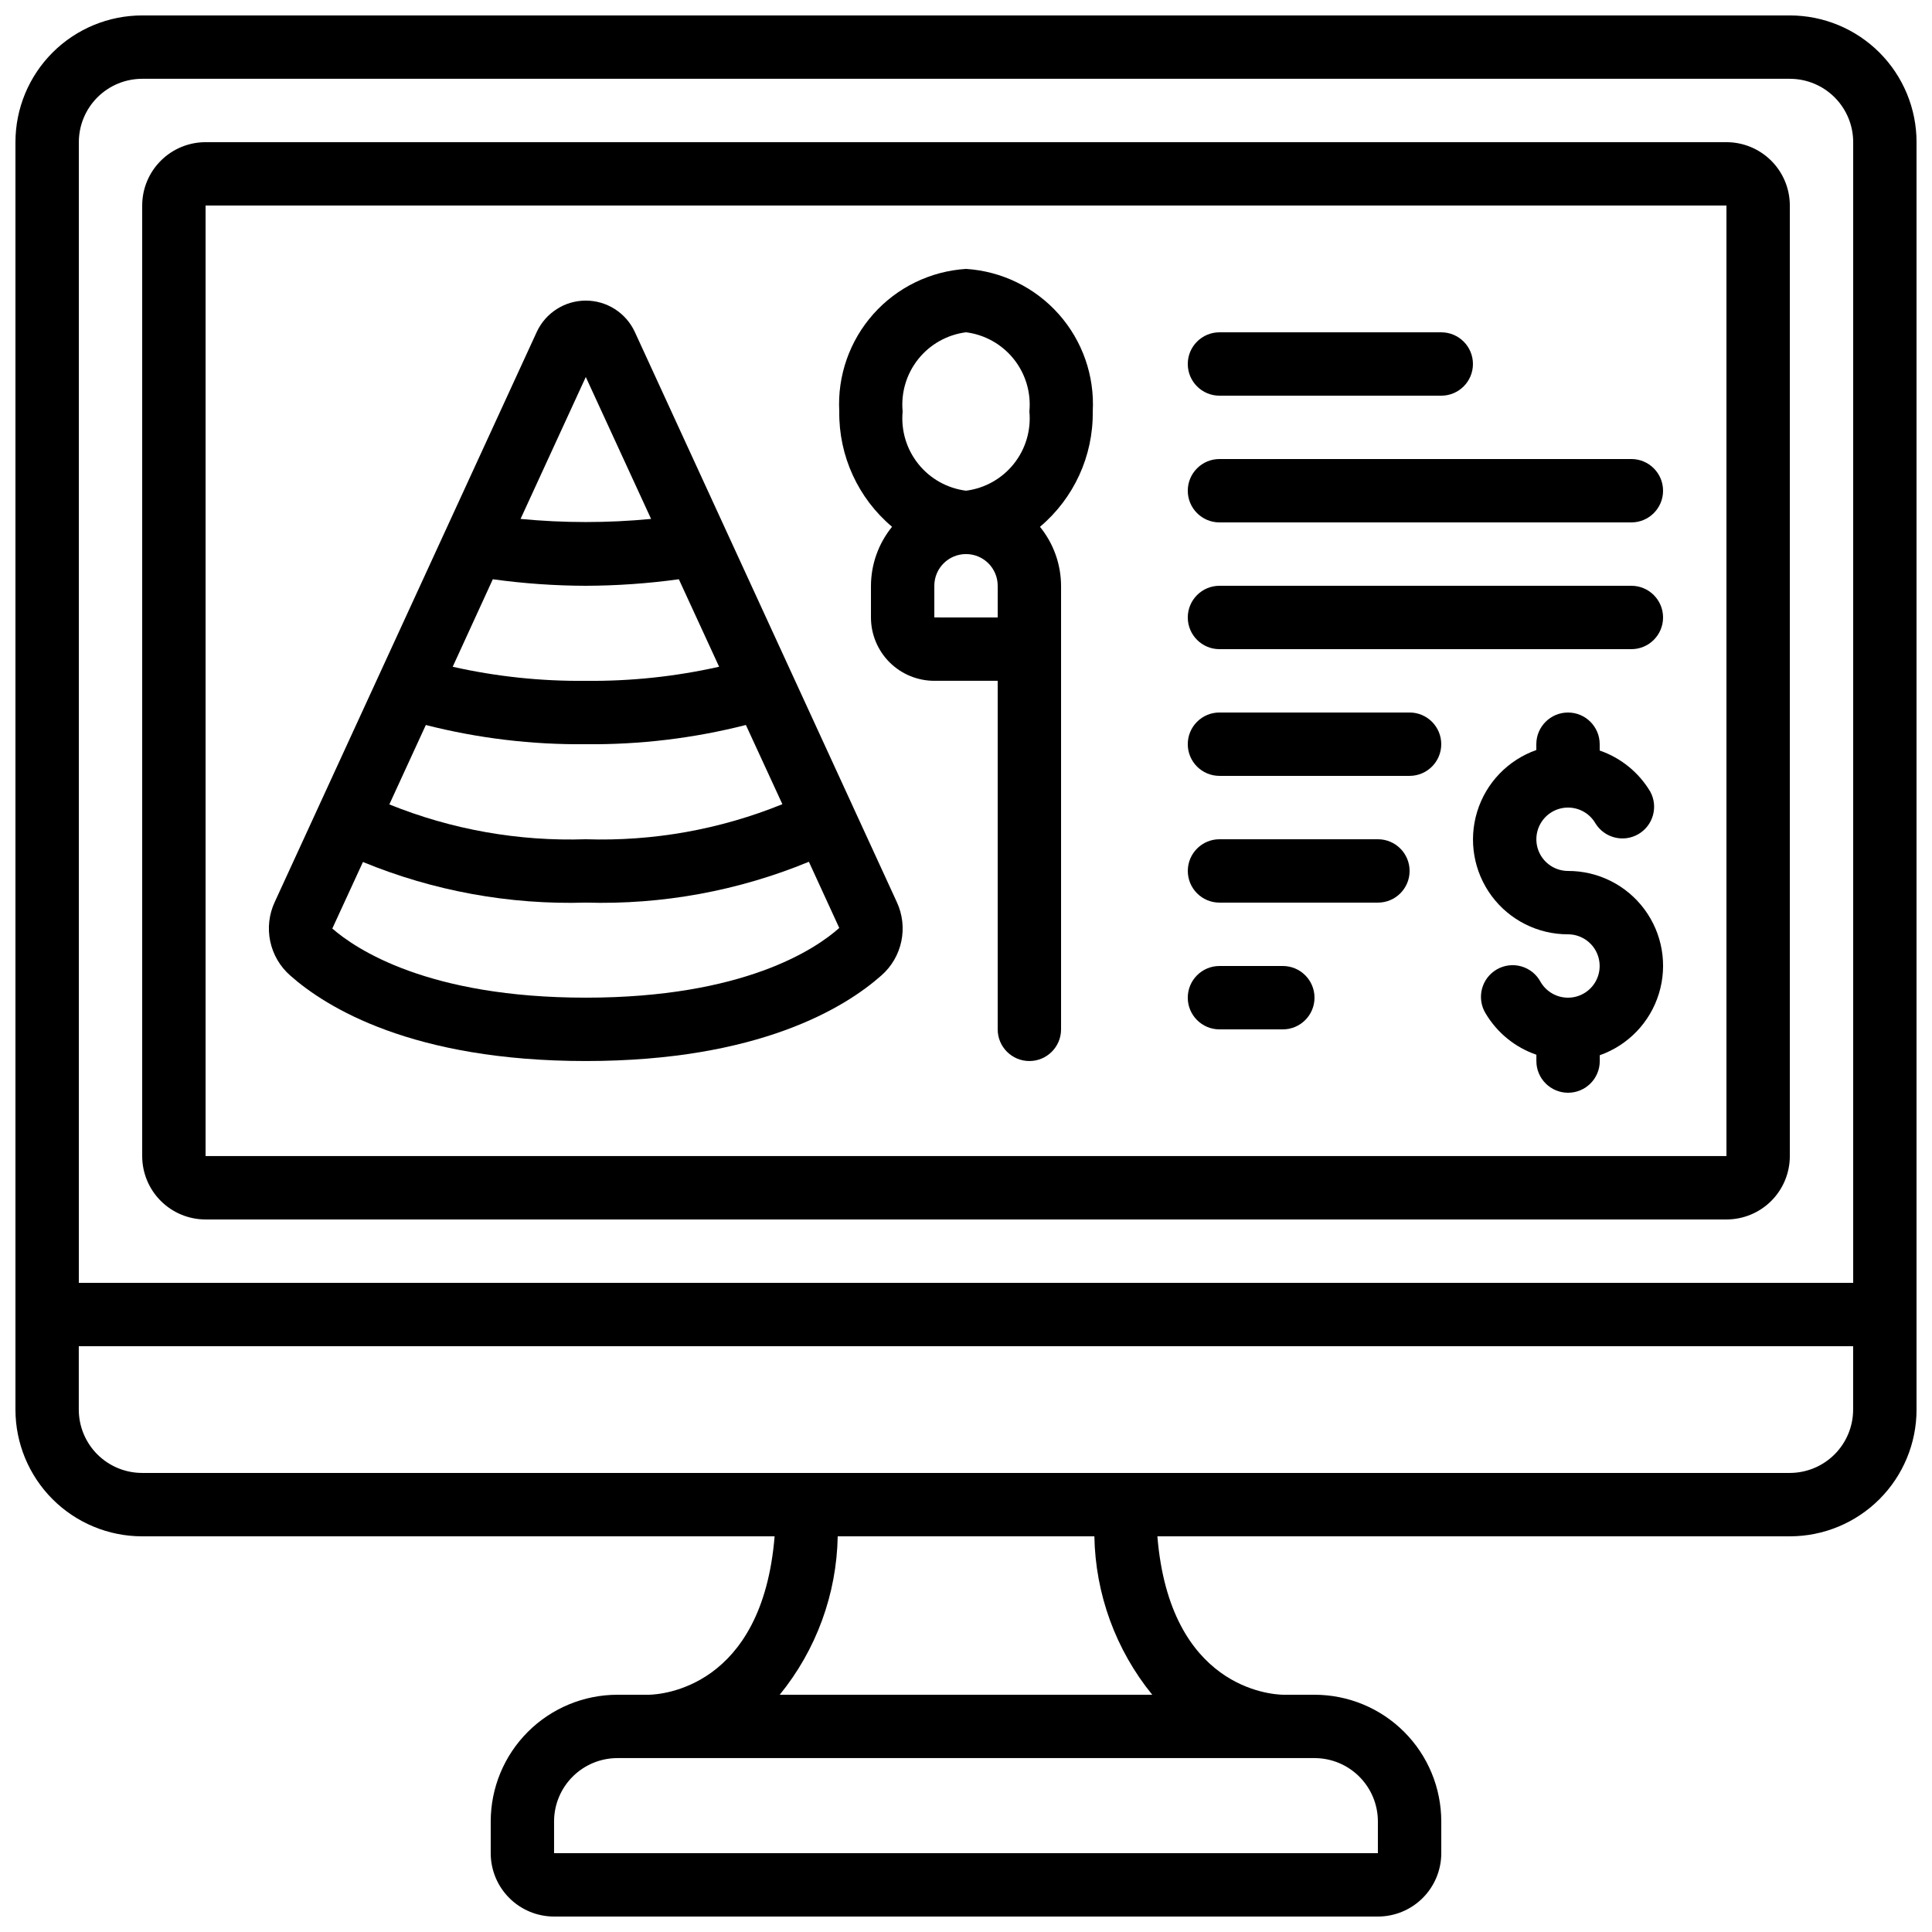
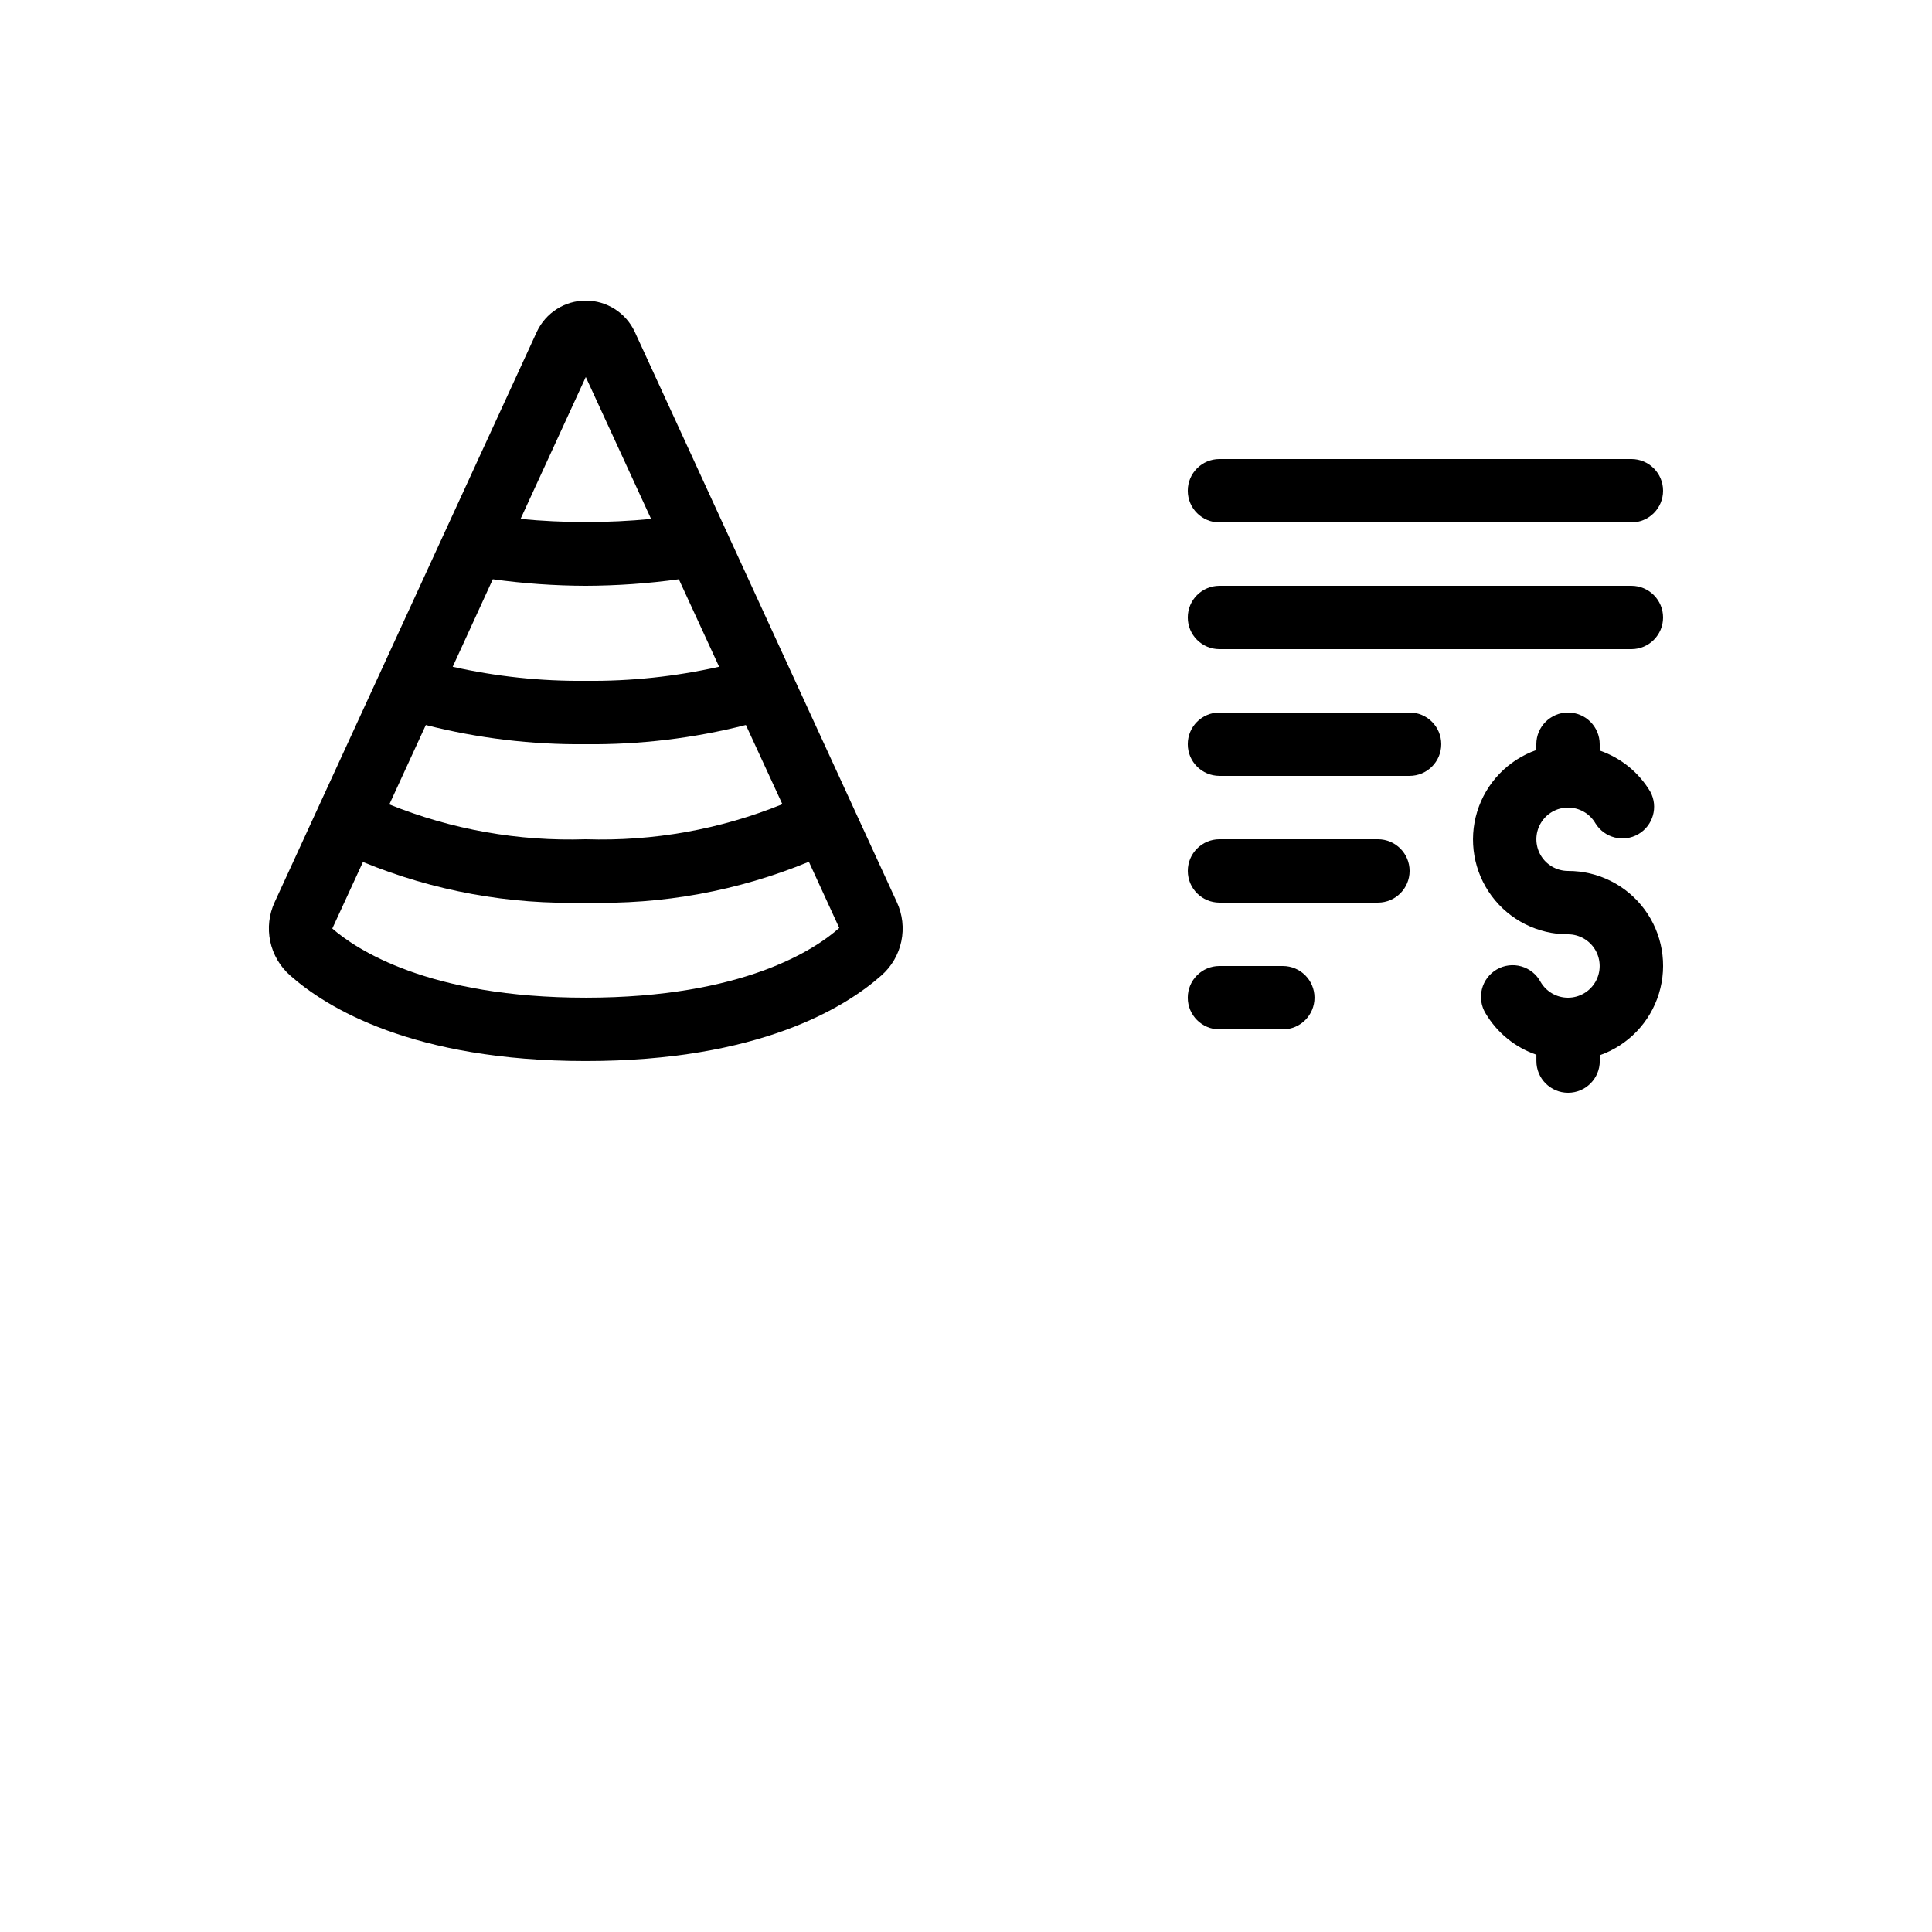
<svg xmlns="http://www.w3.org/2000/svg" width="800px" height="800px" version="1.1" viewBox="144 144 512 512">
  <defs>
    <clipPath id="a">
-       <path d="m148.09 148.09h503.81v503.81h-503.81z" />
-     </clipPath>
+       </clipPath>
  </defs>
  <g clip-path="url(#a)">
    <path d="m618.32 148.09h-436.64c-8.906 0-17.449 3.539-23.75 9.836-6.297 6.301-9.836 14.844-9.836 23.75v335.88c0 8.906 3.539 17.449 9.836 23.75 6.301 6.297 14.844 9.836 23.75 9.836h167.6c-3.281 40.203-30.094 41.926-33.328 41.984h-8.32c-8.906 0-17.449 3.539-23.75 9.84-6.297 6.297-9.836 14.84-9.836 23.746v8.398c0 4.453 1.77 8.727 4.918 11.875 3.148 3.148 7.422 4.918 11.875 4.918h218.32c4.453 0 8.727-1.77 11.875-4.918s4.918-7.422 4.918-11.875v-8.398c0-8.906-3.535-17.449-9.836-23.746-6.297-6.301-14.84-9.84-23.75-9.84h-8.32c-3.234-0.059-30.043-1.781-33.328-41.984h167.6c8.906 0 17.449-3.539 23.75-9.836 6.297-6.301 9.836-14.844 9.836-23.75v-335.88c0-8.906-3.539-17.449-9.836-23.75-6.301-6.297-14.844-9.836-23.75-9.836zm-436.64 16.793h436.64c4.453 0 8.727 1.77 11.875 4.918 3.148 3.152 4.918 7.422 4.918 11.875v302.29h-470.22v-302.29c0-4.453 1.77-8.723 4.918-11.875 3.152-3.148 7.422-4.918 11.875-4.918zm310.68 445.03c4.453 0 8.727 1.77 11.875 4.922 3.148 3.148 4.918 7.418 4.918 11.871v8.398h-218.32v-8.398c0-4.453 1.77-8.723 4.918-11.871 3.148-3.152 7.422-4.922 11.875-4.922zm-43.008-16.793h-98.715c9.68-11.879 15.09-26.664 15.367-41.984h68.016c0.266 15.316 5.668 30.102 15.332 41.984zm168.96-58.777h-436.64c-4.453 0-8.723-1.77-11.875-4.918-3.148-3.148-4.918-7.422-4.918-11.875v-16.793h470.22v16.793c0 4.453-1.77 8.727-4.918 11.875-3.148 3.148-7.422 4.918-11.875 4.918z" />
  </g>
-   <path d="m198.48 467.17h403.05c4.453 0 8.723-1.77 11.875-4.918 3.148-3.148 4.918-7.422 4.918-11.875v-251.9c0-4.457-1.77-8.727-4.918-11.875-3.152-3.152-7.422-4.922-11.875-4.922h-403.05c-4.457 0-8.727 1.77-11.875 4.922-3.152 3.148-4.922 7.418-4.922 11.875v251.9c0 4.453 1.77 8.727 4.922 11.875 3.148 3.148 7.418 4.918 11.875 4.918zm0-268.7h403.05v251.9h-403.05z" />
  <path d="m370.08 357.85-0.074-0.168-57.781-125.73c-2.348-5.055-7.414-8.289-12.984-8.289-5.574 0-10.641 3.234-12.988 8.289l-57.77 125.68-0.109 0.242-11.578 25.191c-1.508 3.25-1.922 6.902-1.184 10.406 0.742 3.508 2.598 6.68 5.289 9.039 9.547 8.465 32.422 22.672 78.336 22.672 45.914 0 68.785-14.207 78.332-22.672 2.695-2.359 4.551-5.531 5.289-9.039 0.738-3.508 0.32-7.156-1.191-10.406zm-113.23-21.715c13.852 3.527 28.098 5.238 42.391 5.09 14.301 0.145 28.566-1.566 42.426-5.098l9.672 20.992h0.004c-16.527 6.711-34.277 9.879-52.102 9.293-17.809 0.594-35.543-2.555-52.062-9.234zm17.75-38.625h0.004c8.164 1.129 16.395 1.707 24.637 1.73 8.25-0.027 16.488-0.605 24.66-1.73l10.672 23.184c-11.594 2.606-23.449 3.859-35.332 3.734-11.863 0.125-23.695-1.125-35.27-3.727zm24.641-53.598 17.305 37.609c-11.508 1.102-23.09 1.102-34.594 0zm0 164.48c-41.867 0-60.945-12.906-67.176-18.32l8.121-17.633c18.707 7.695 38.832 11.363 59.055 10.762 20.246 0.594 40.395-3.094 59.121-10.82l8.051 17.539c-6.231 5.566-25.309 18.473-67.172 18.473z" />
-   <path d="m433.59 253.05c0.512-9.453-2.731-18.727-9.02-25.805-6.289-7.074-15.121-11.383-24.566-11.98-9.449 0.598-18.281 4.906-24.57 11.98-6.289 7.078-9.531 16.352-9.02 25.805-0.145 11.766 4.988 22.977 13.988 30.555-3.594 4.418-5.566 9.934-5.59 15.629v8.398-0.004c0 4.453 1.77 8.727 4.918 11.875 3.148 3.148 7.422 4.918 11.875 4.918h16.793v92.367c0 4.637 3.762 8.395 8.398 8.395s8.395-3.758 8.395-8.395v-117.55c-0.023-5.695-1.996-11.211-5.59-15.629 9-7.578 14.137-18.789 13.988-30.555zm-33.586-20.992c4.977 0.633 9.512 3.176 12.648 7.094 3.133 3.918 4.621 8.902 4.144 13.898 0.477 4.996-1.012 9.98-4.144 13.898-3.137 3.918-7.672 6.461-12.648 7.094-4.981-0.633-9.516-3.176-12.648-7.094-3.137-3.918-4.621-8.902-4.148-13.898-0.473-4.996 1.012-9.98 4.148-13.898 3.133-3.918 7.668-6.461 12.648-7.094zm8.398 67.176v8.398l-16.797-0.004v-8.395c0-4.641 3.758-8.398 8.398-8.398 4.637 0 8.395 3.758 8.395 8.398z" />
-   <path d="m467.17 248.86h58.777c4.641 0 8.398-3.758 8.398-8.398 0-4.637-3.758-8.395-8.398-8.395h-58.777c-4.637 0-8.395 3.758-8.395 8.395 0 4.641 3.758 8.398 8.395 8.398z" />
  <path d="m576.33 265.65h-109.16c-4.637 0-8.395 3.762-8.395 8.398s3.758 8.395 8.395 8.395h109.16c4.637 0 8.398-3.758 8.398-8.395s-3.762-8.398-8.398-8.398z" />
  <path d="m576.33 299.24h-109.16c-4.637 0-8.395 3.758-8.395 8.395 0 4.637 3.758 8.398 8.395 8.398h109.16c4.637 0 8.398-3.762 8.398-8.398 0-4.637-3.762-8.395-8.398-8.395z" />
  <path d="m517.55 332.82h-50.383c-4.637 0-8.395 3.758-8.395 8.398 0 4.637 3.758 8.395 8.395 8.395h50.383c4.637 0 8.395-3.758 8.395-8.395 0-4.641-3.758-8.398-8.395-8.398z" />
  <path d="m509.16 366.41h-41.984c-4.637 0-8.395 3.762-8.395 8.398 0 4.637 3.758 8.395 8.395 8.395h41.984c4.637 0 8.398-3.758 8.398-8.395 0-4.637-3.762-8.398-8.398-8.398z" />
  <path d="m483.96 400h-16.793c-4.637 0-8.395 3.758-8.395 8.395s3.758 8.398 8.395 8.398h16.793c4.641 0 8.398-3.762 8.398-8.398s-3.758-8.395-8.398-8.395z" />
  <path d="m559.54 374.81c-3-0.004-5.769-1.605-7.269-4.203-1.496-2.598-1.492-5.801 0.008-8.395 1.5-2.598 4.273-4.199 7.269-4.195 3 0 5.773 1.602 7.269 4.195 2.391 3.863 7.414 5.125 11.344 2.856 3.93-2.269 5.344-7.254 3.191-11.25-3.039-5.113-7.793-8.98-13.418-10.918v-1.676c0-4.641-3.758-8.398-8.395-8.398-4.637 0-8.398 3.758-8.398 8.398v1.547-0.004c-7.523 2.652-13.344 8.715-15.68 16.344-2.336 7.629-0.914 15.914 3.836 22.324s12.262 10.184 20.242 10.168c3 0.004 5.769 1.605 7.266 4.203 1.496 2.598 1.496 5.801-0.004 8.395-1.5 2.598-4.273 4.195-7.273 4.195s-5.769-1.602-7.269-4.199c-1.074-2-2.918-3.477-5.102-4.098s-4.527-0.328-6.492 0.809c-1.965 1.137-3.391 3.019-3.941 5.223-0.555 2.199-0.195 4.535 1 6.465 3.047 5.113 7.805 8.984 13.434 10.914v1.68c0 4.641 3.762 8.398 8.398 8.398 4.637 0 8.398-3.758 8.398-8.398v-1.547 0.004c7.527-2.652 13.348-8.719 15.68-16.352 2.336-7.629 0.91-15.918-3.844-22.324-4.754-6.41-12.27-10.18-20.25-10.16z" />
</svg>